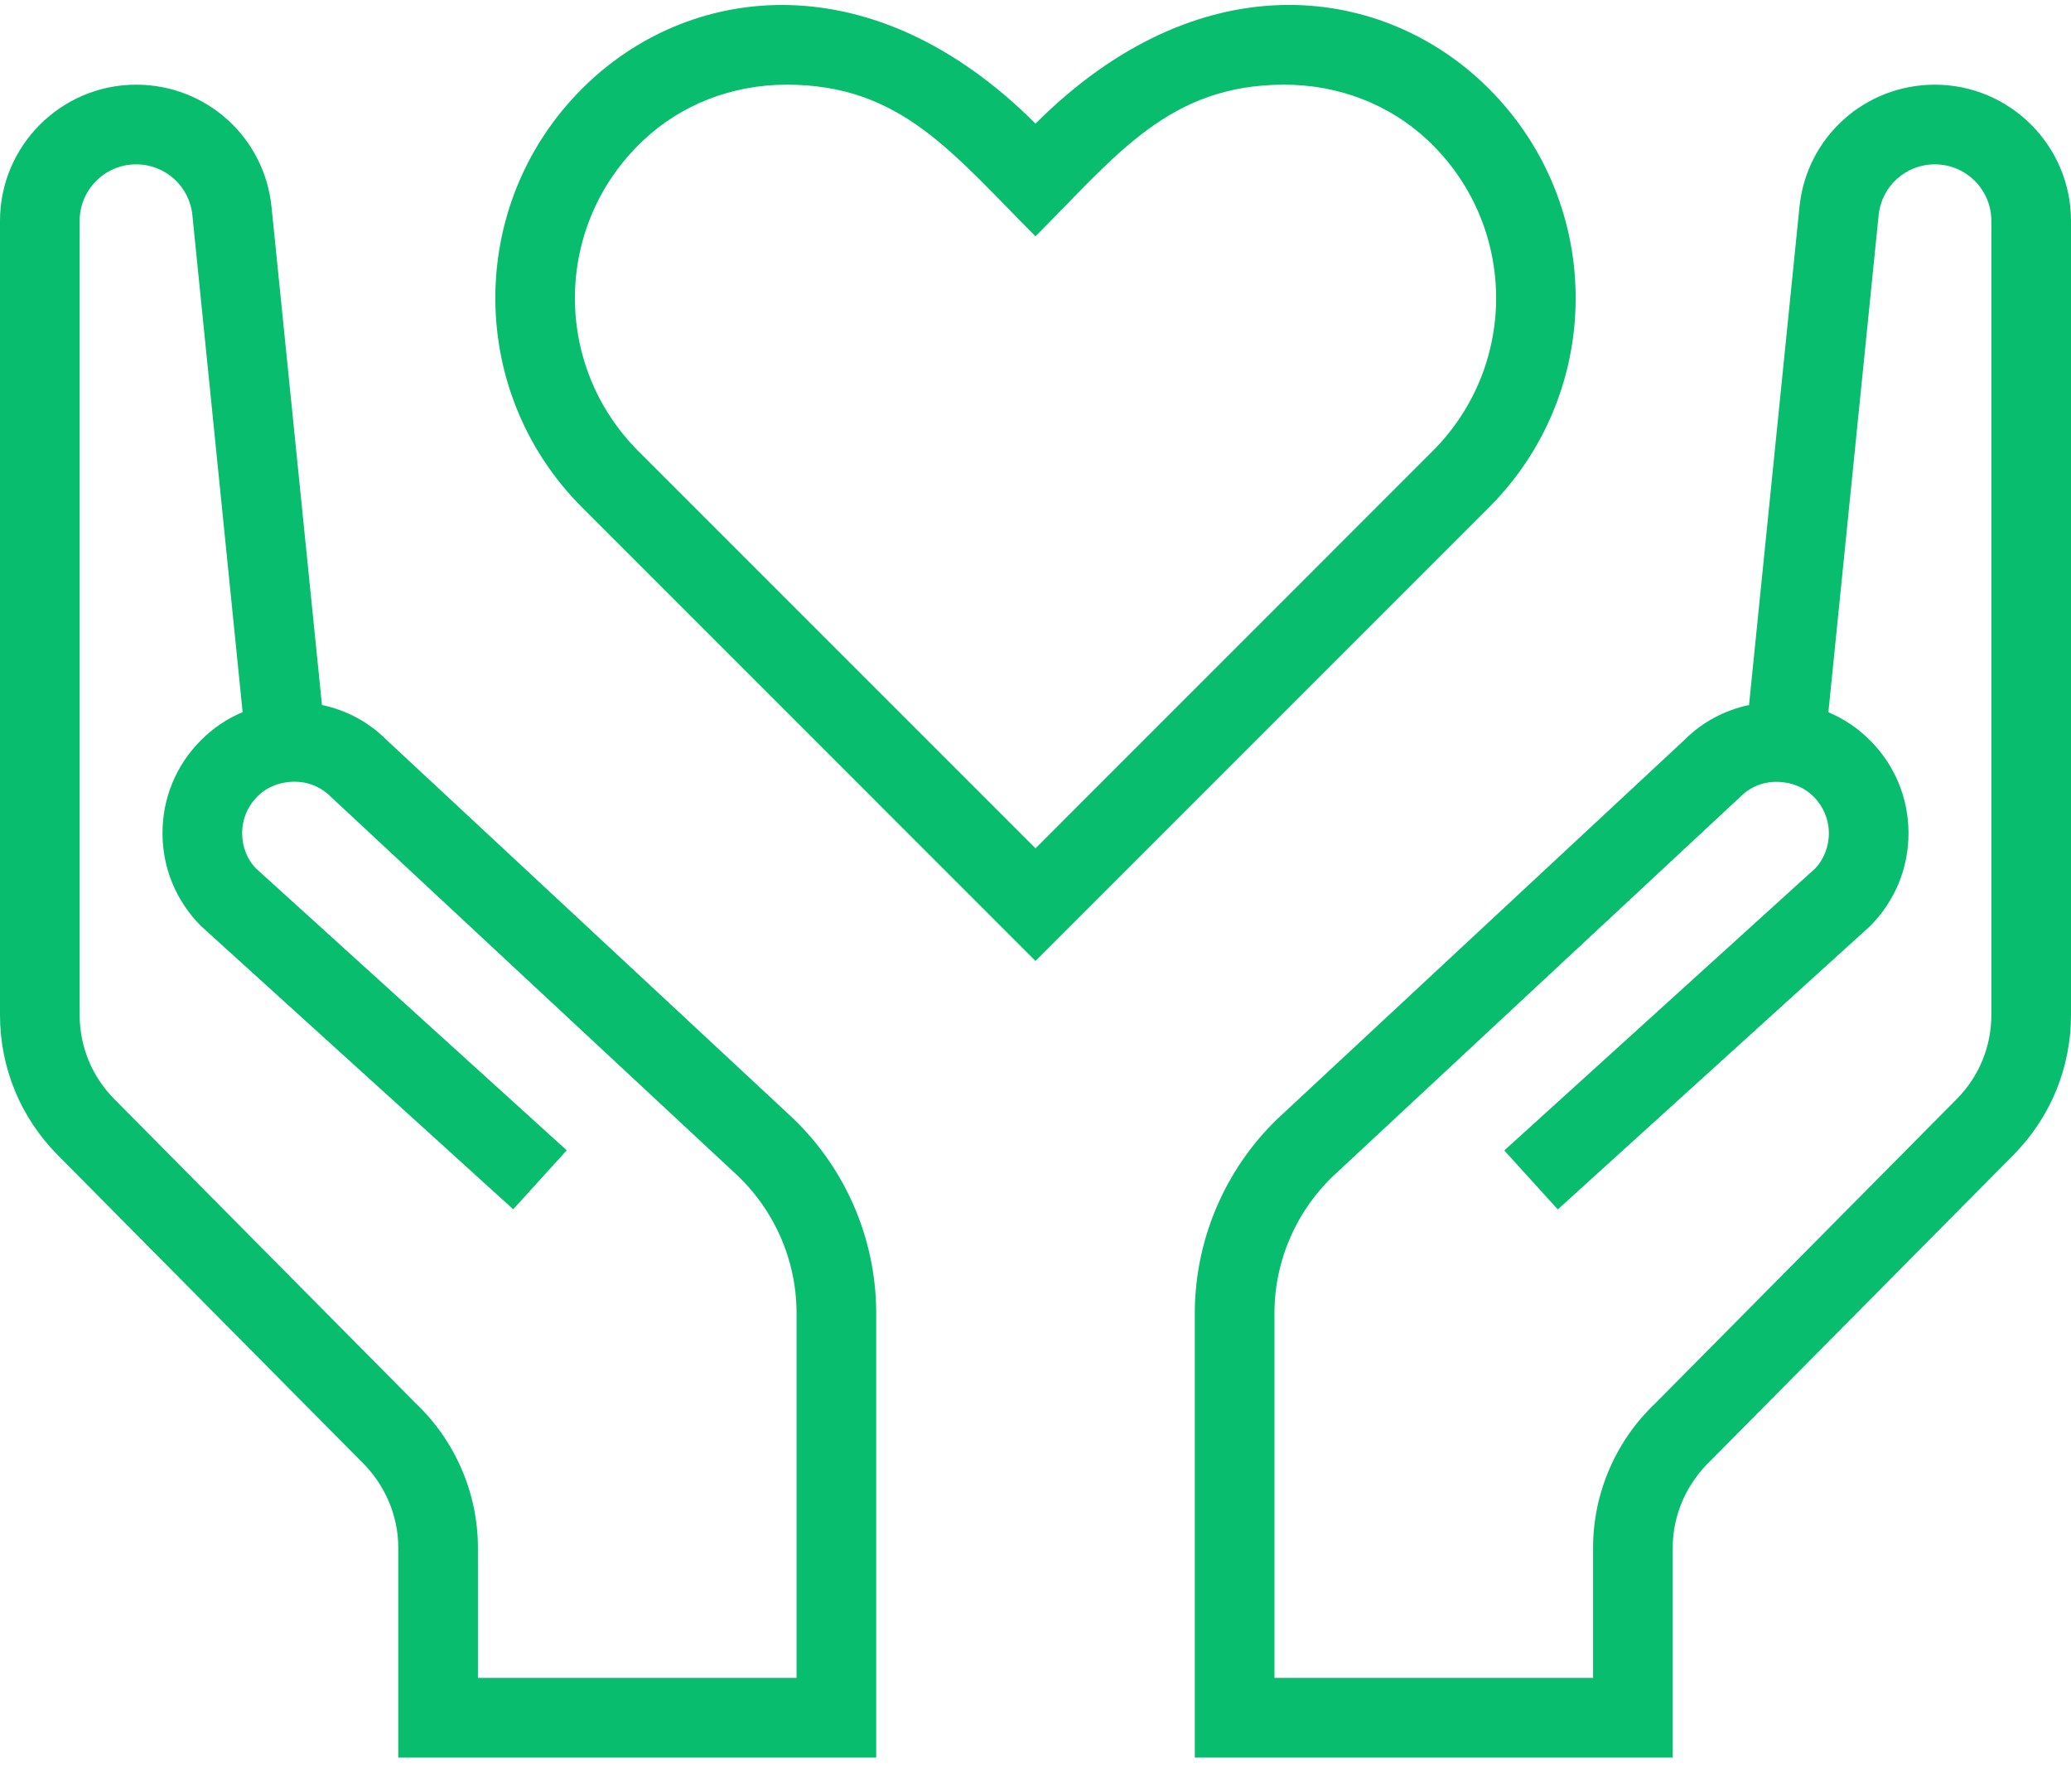
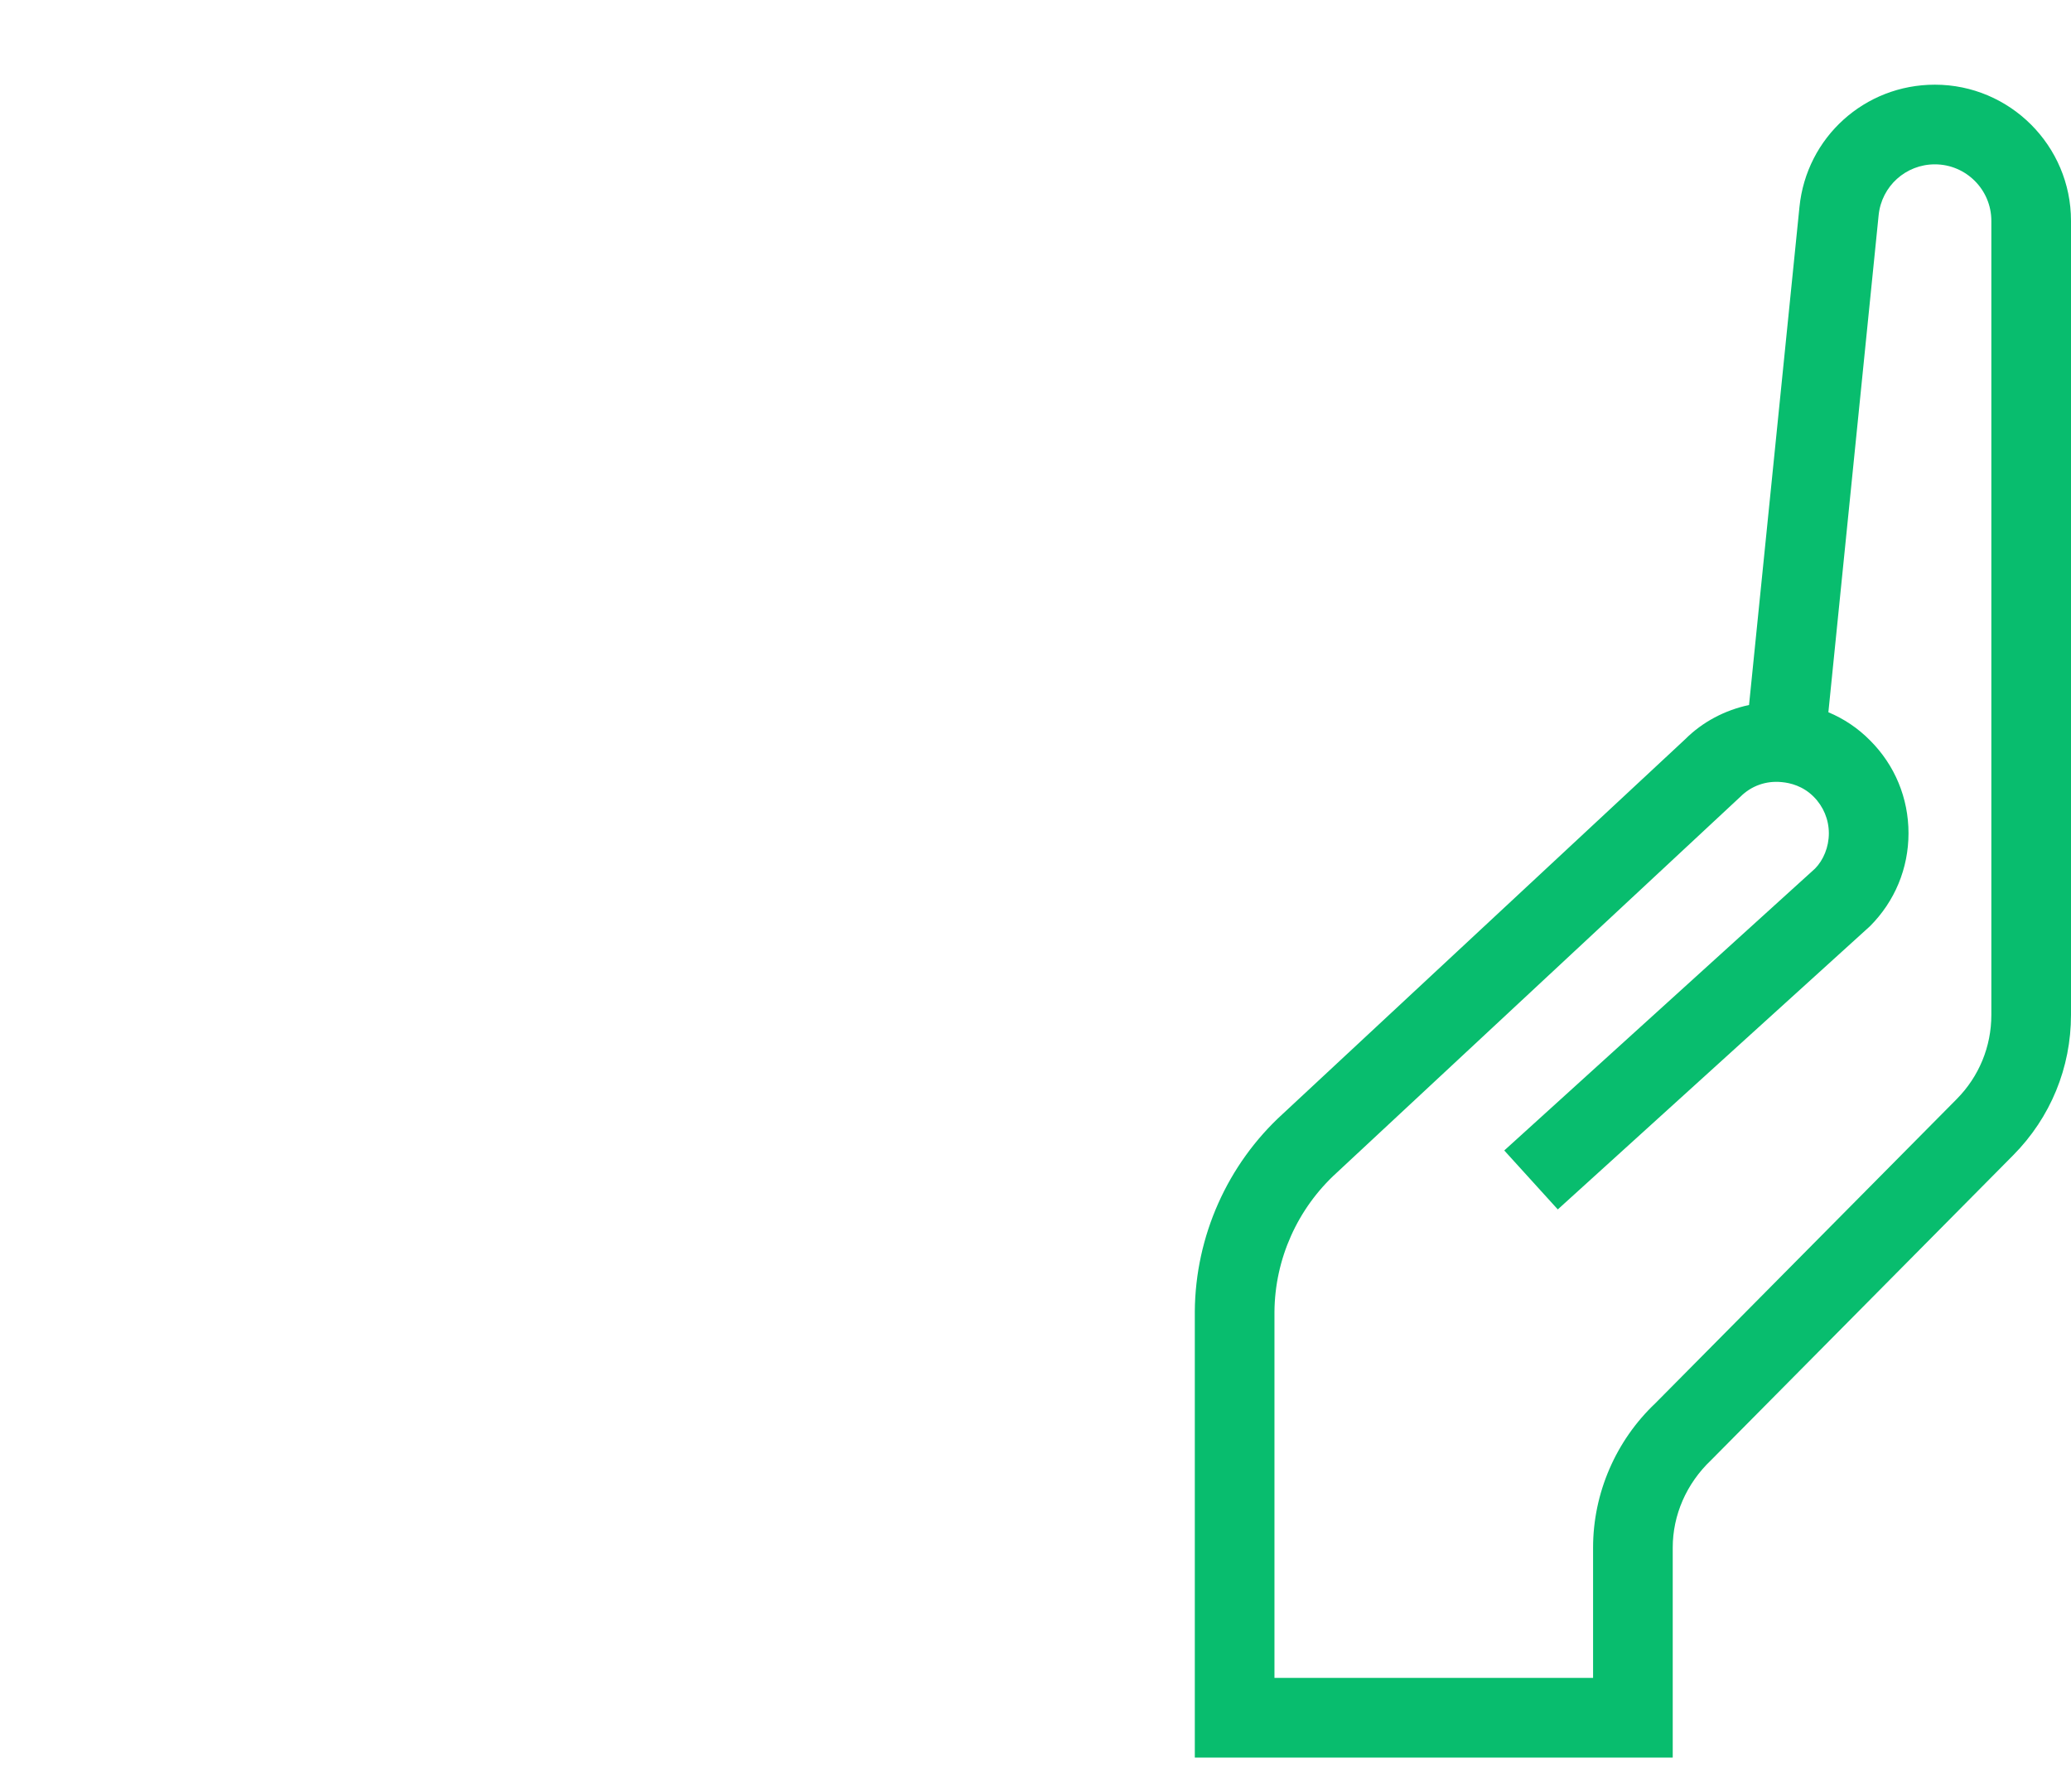
<svg xmlns="http://www.w3.org/2000/svg" width="52px" height="45px" viewBox="0 0 52 45" version="1.1">
  <title>charity</title>
  <desc>Created with Sketch.</desc>
  <g id="Page-1" stroke="none" stroke-width="1" fill="none" fill-rule="evenodd">
    <g id="SBA-loan" transform="translate(-897, -1027)" fill="#08BD6E" fill-rule="nonzero">
      <g id="Group-7" transform="translate(260, 659)">
        <g id="Group-26" transform="translate(77, 128)">
          <g id="Group-28-Copy-2" transform="translate(560, 240)">
            <g id="charity">
-               <path d="M37.222,2.07 C34.59,-0.41 30.08,-0.976 26,3.104 C21.926,-0.972 17.41,-0.41 14.778,2.068 C11.712,4.954 11.658,9.782 14.614,12.738 L26,24.126 L37.386,12.74 C40.342,9.784 40.288,4.956 37.222,2.07 Z M35.972,11.324 L26,21.298 L16.028,11.326 C13.864,9.16 13.906,5.638 16.15,3.526 C17.106,2.622 18.386,2.126 19.754,2.126 C22.618,2.126 23.906,3.838 26,5.932 C28.038,3.894 29.35,2.126 32.246,2.126 C33.614,2.126 34.894,2.622 35.852,3.524 C38.09,5.632 38.142,9.154 35.972,11.324 Z" id="Shape" />
              <path d="M48.582,2.126 C46.82,2.126 45.358,3.446 45.182,5.198 L43.916,17.7 C43.306,17.83 42.746,18.126 42.312,18.56 L32.21,27.964 C30.82,29.23 30.014,31.036 30,32.924 L30,44.126 L42,44.126 L42,38.854 C42,38.04 42.342,37.248 42.962,36.66 L50.552,29 C51.486,28.056 52,26.806 52,25.48 L52,5.544 C52,3.66 50.466,2.126 48.582,2.126 Z M50,25.48 C50,26.276 49.692,27.026 49.13,27.594 L41.564,35.23 C40.57,36.17 40,37.49 40,38.854 L40,42.126 L32,42.126 L32,32.936 C32.01,31.61 32.576,30.34 33.566,29.44 L43.7,20.002 C43.972,19.73 44.344,19.596 44.738,19.636 C44.956,19.656 45.27,19.734 45.538,20.002 C45.784,20.248 45.92,20.576 45.92,20.922 C45.92,21.268 45.782,21.596 45.572,21.808 L37.77,28.884 L39.114,30.364 L46.952,23.254 C47.576,22.63 47.92,21.802 47.92,20.92 C47.92,20.038 47.578,19.21 46.954,18.588 C46.65,18.28 46.296,18.044 45.908,17.882 L47.17,5.402 C47.244,4.674 47.852,4.126 48.582,4.126 C49.364,4.126 50,4.762 50,5.544 L50,25.48 Z" id="Shape" />
-               <path d="M19.79,27.964 L9.688,18.56 C9.254,18.126 8.694,17.828 8.084,17.7 L6.818,5.198 C6.642,3.446 5.18,2.126 3.418,2.126 C1.534,2.126 0,3.66 0,5.544 L0,25.48 C0,26.806 0.514,28.056 1.448,28.998 L9.038,36.658 C9.658,37.246 10,38.04 10,38.854 L10,44.126 L22,44.126 L22,32.924 C21.988,31.036 21.18,29.232 19.79,27.964 Z M20,42.126 L12,42.126 L12,38.854 C12,37.492 11.43,36.17 10.436,35.23 L2.87,27.594 C2.308,27.026 2,26.276 2,25.48 L2,5.544 C2,4.762 2.636,4.126 3.418,4.126 C4.148,4.126 4.756,4.674 4.83,5.398 L6.092,17.878 C5.704,18.042 5.35,18.278 5.046,18.584 C4.424,19.206 4.08,20.034 4.08,20.916 C4.08,21.798 4.424,22.626 5.048,23.25 L12.886,30.36 L14.23,28.88 L6.428,21.804 C6.216,21.592 6.08,21.266 6.08,20.918 C6.08,20.57 6.216,20.244 6.462,19.998 C6.728,19.73 7.044,19.652 7.262,19.632 C7.658,19.594 8.028,19.726 8.3,19.998 L18.434,29.436 C19.424,30.336 19.99,31.606 20,32.932 L20,42.126 L20,42.126 Z" id="Shape" />
            </g>
          </g>
        </g>
      </g>
    </g>
  </g>
</svg>